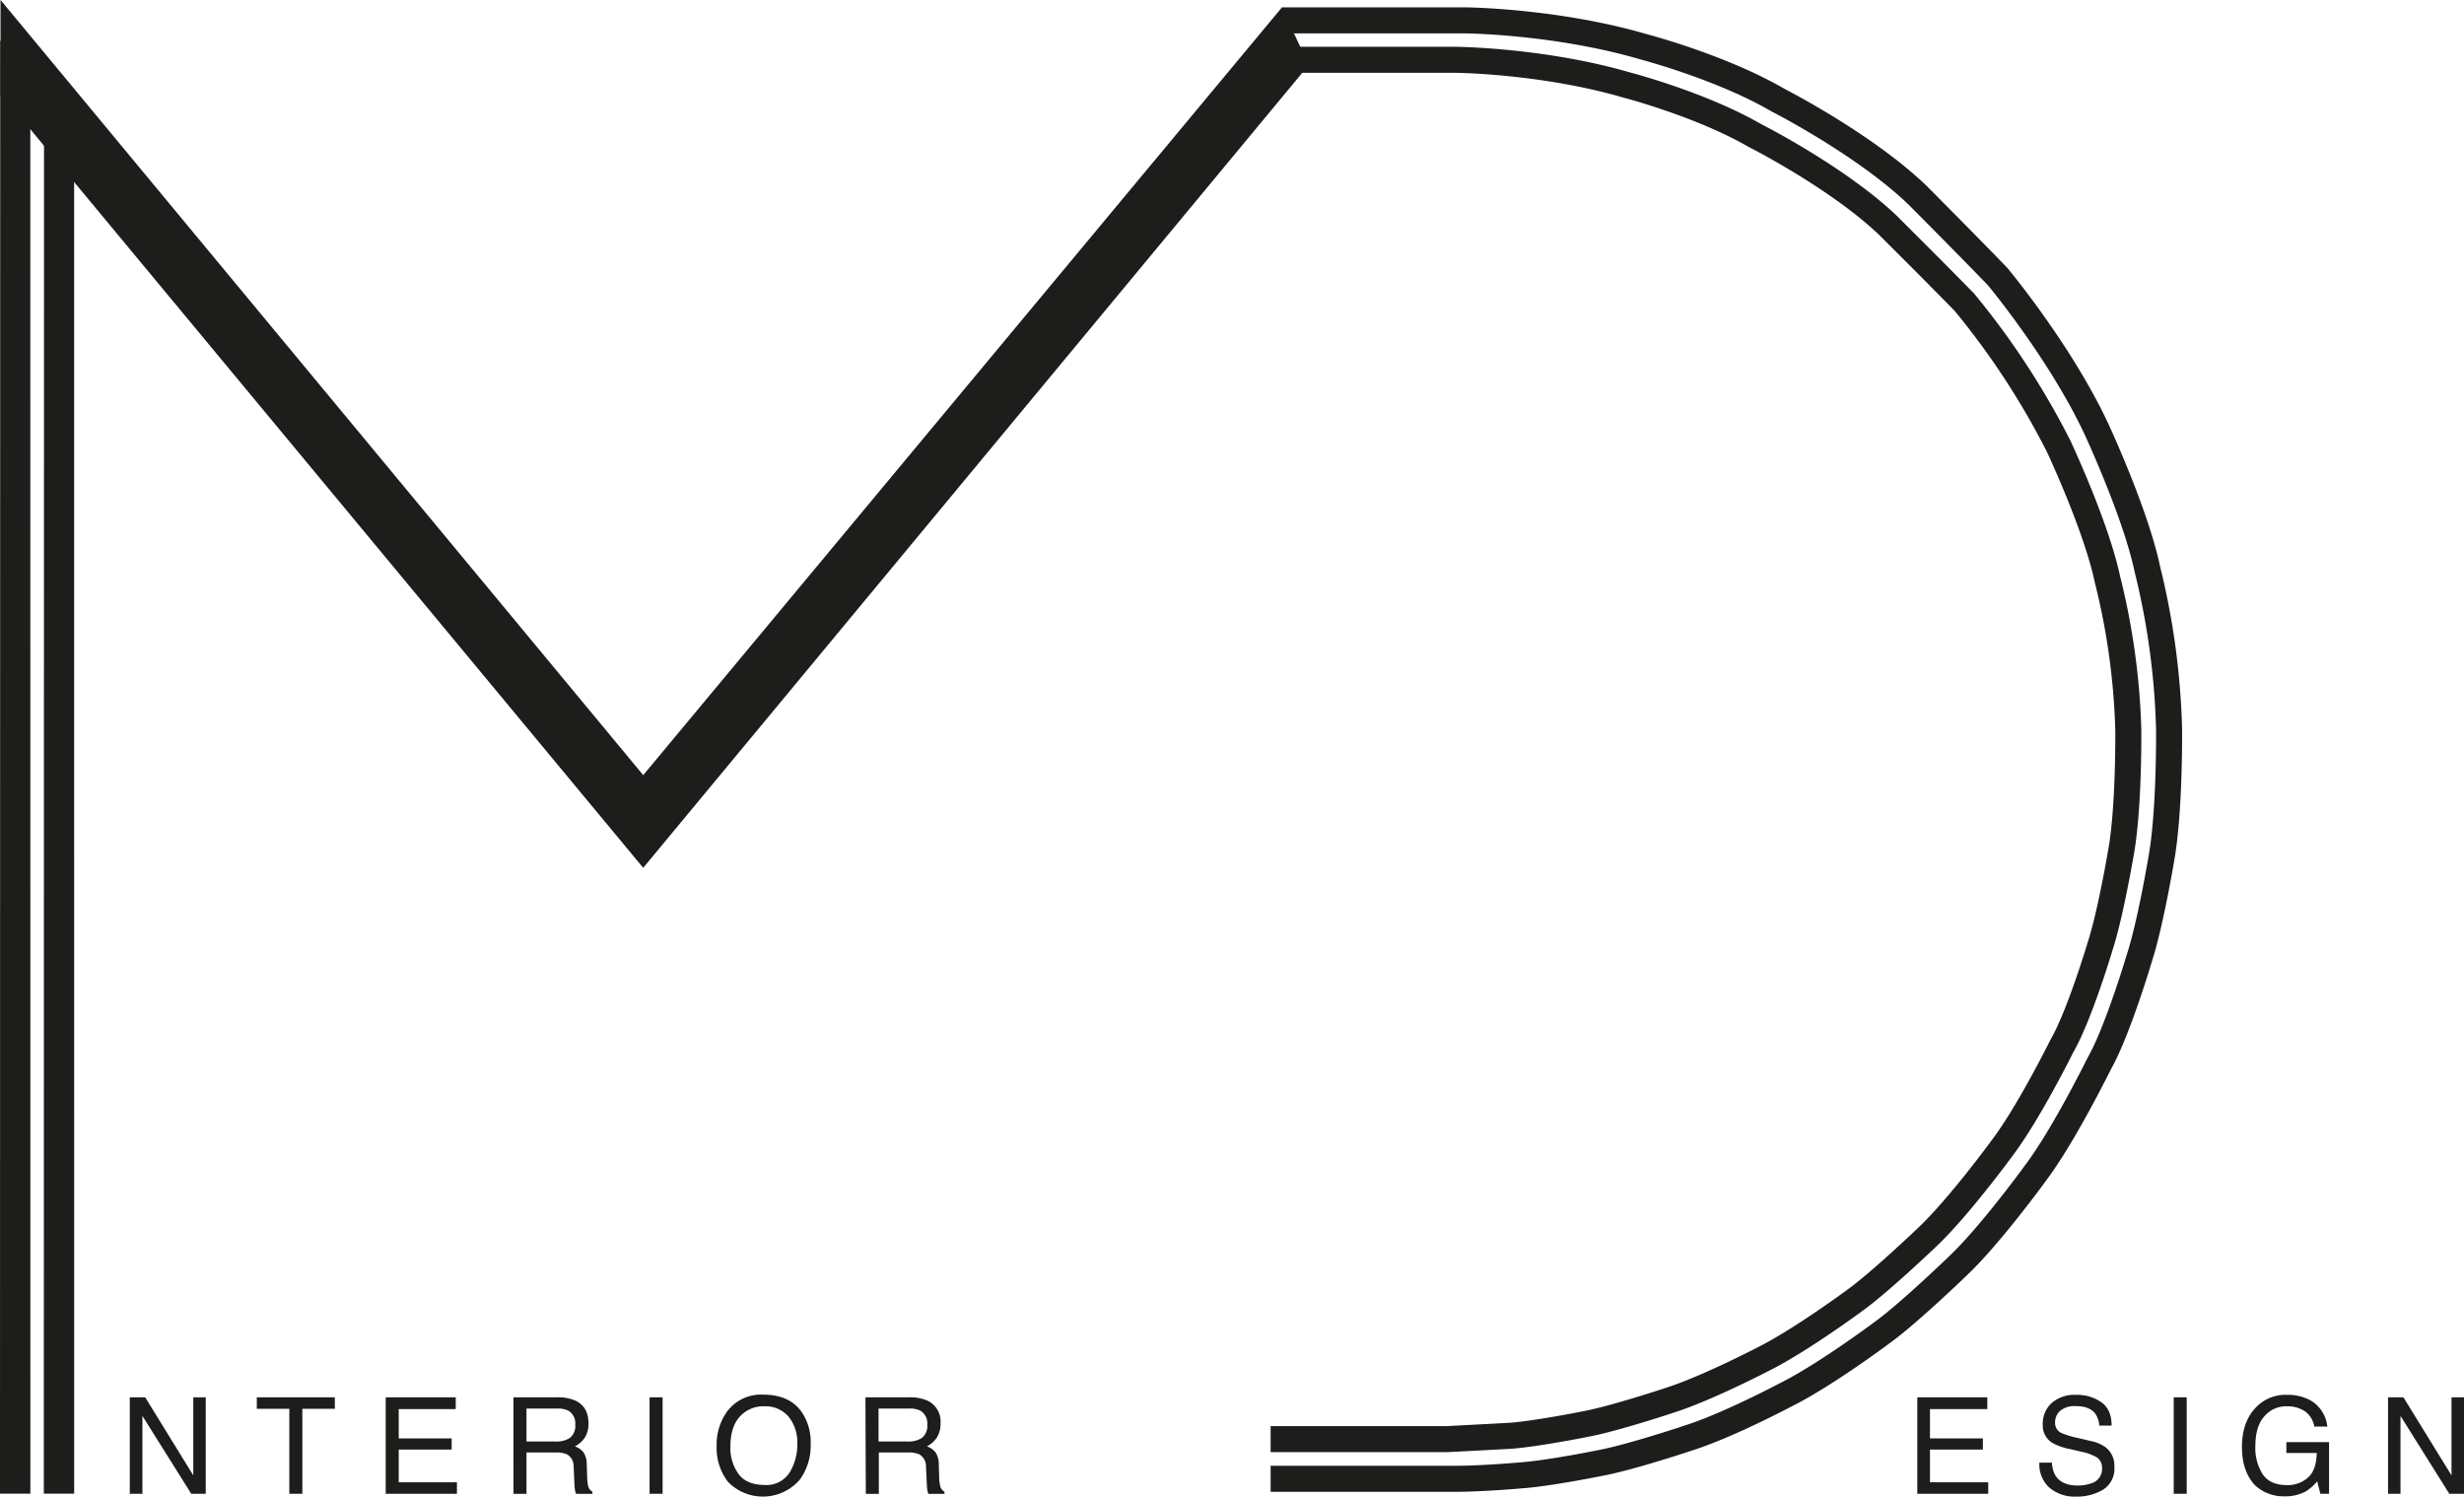
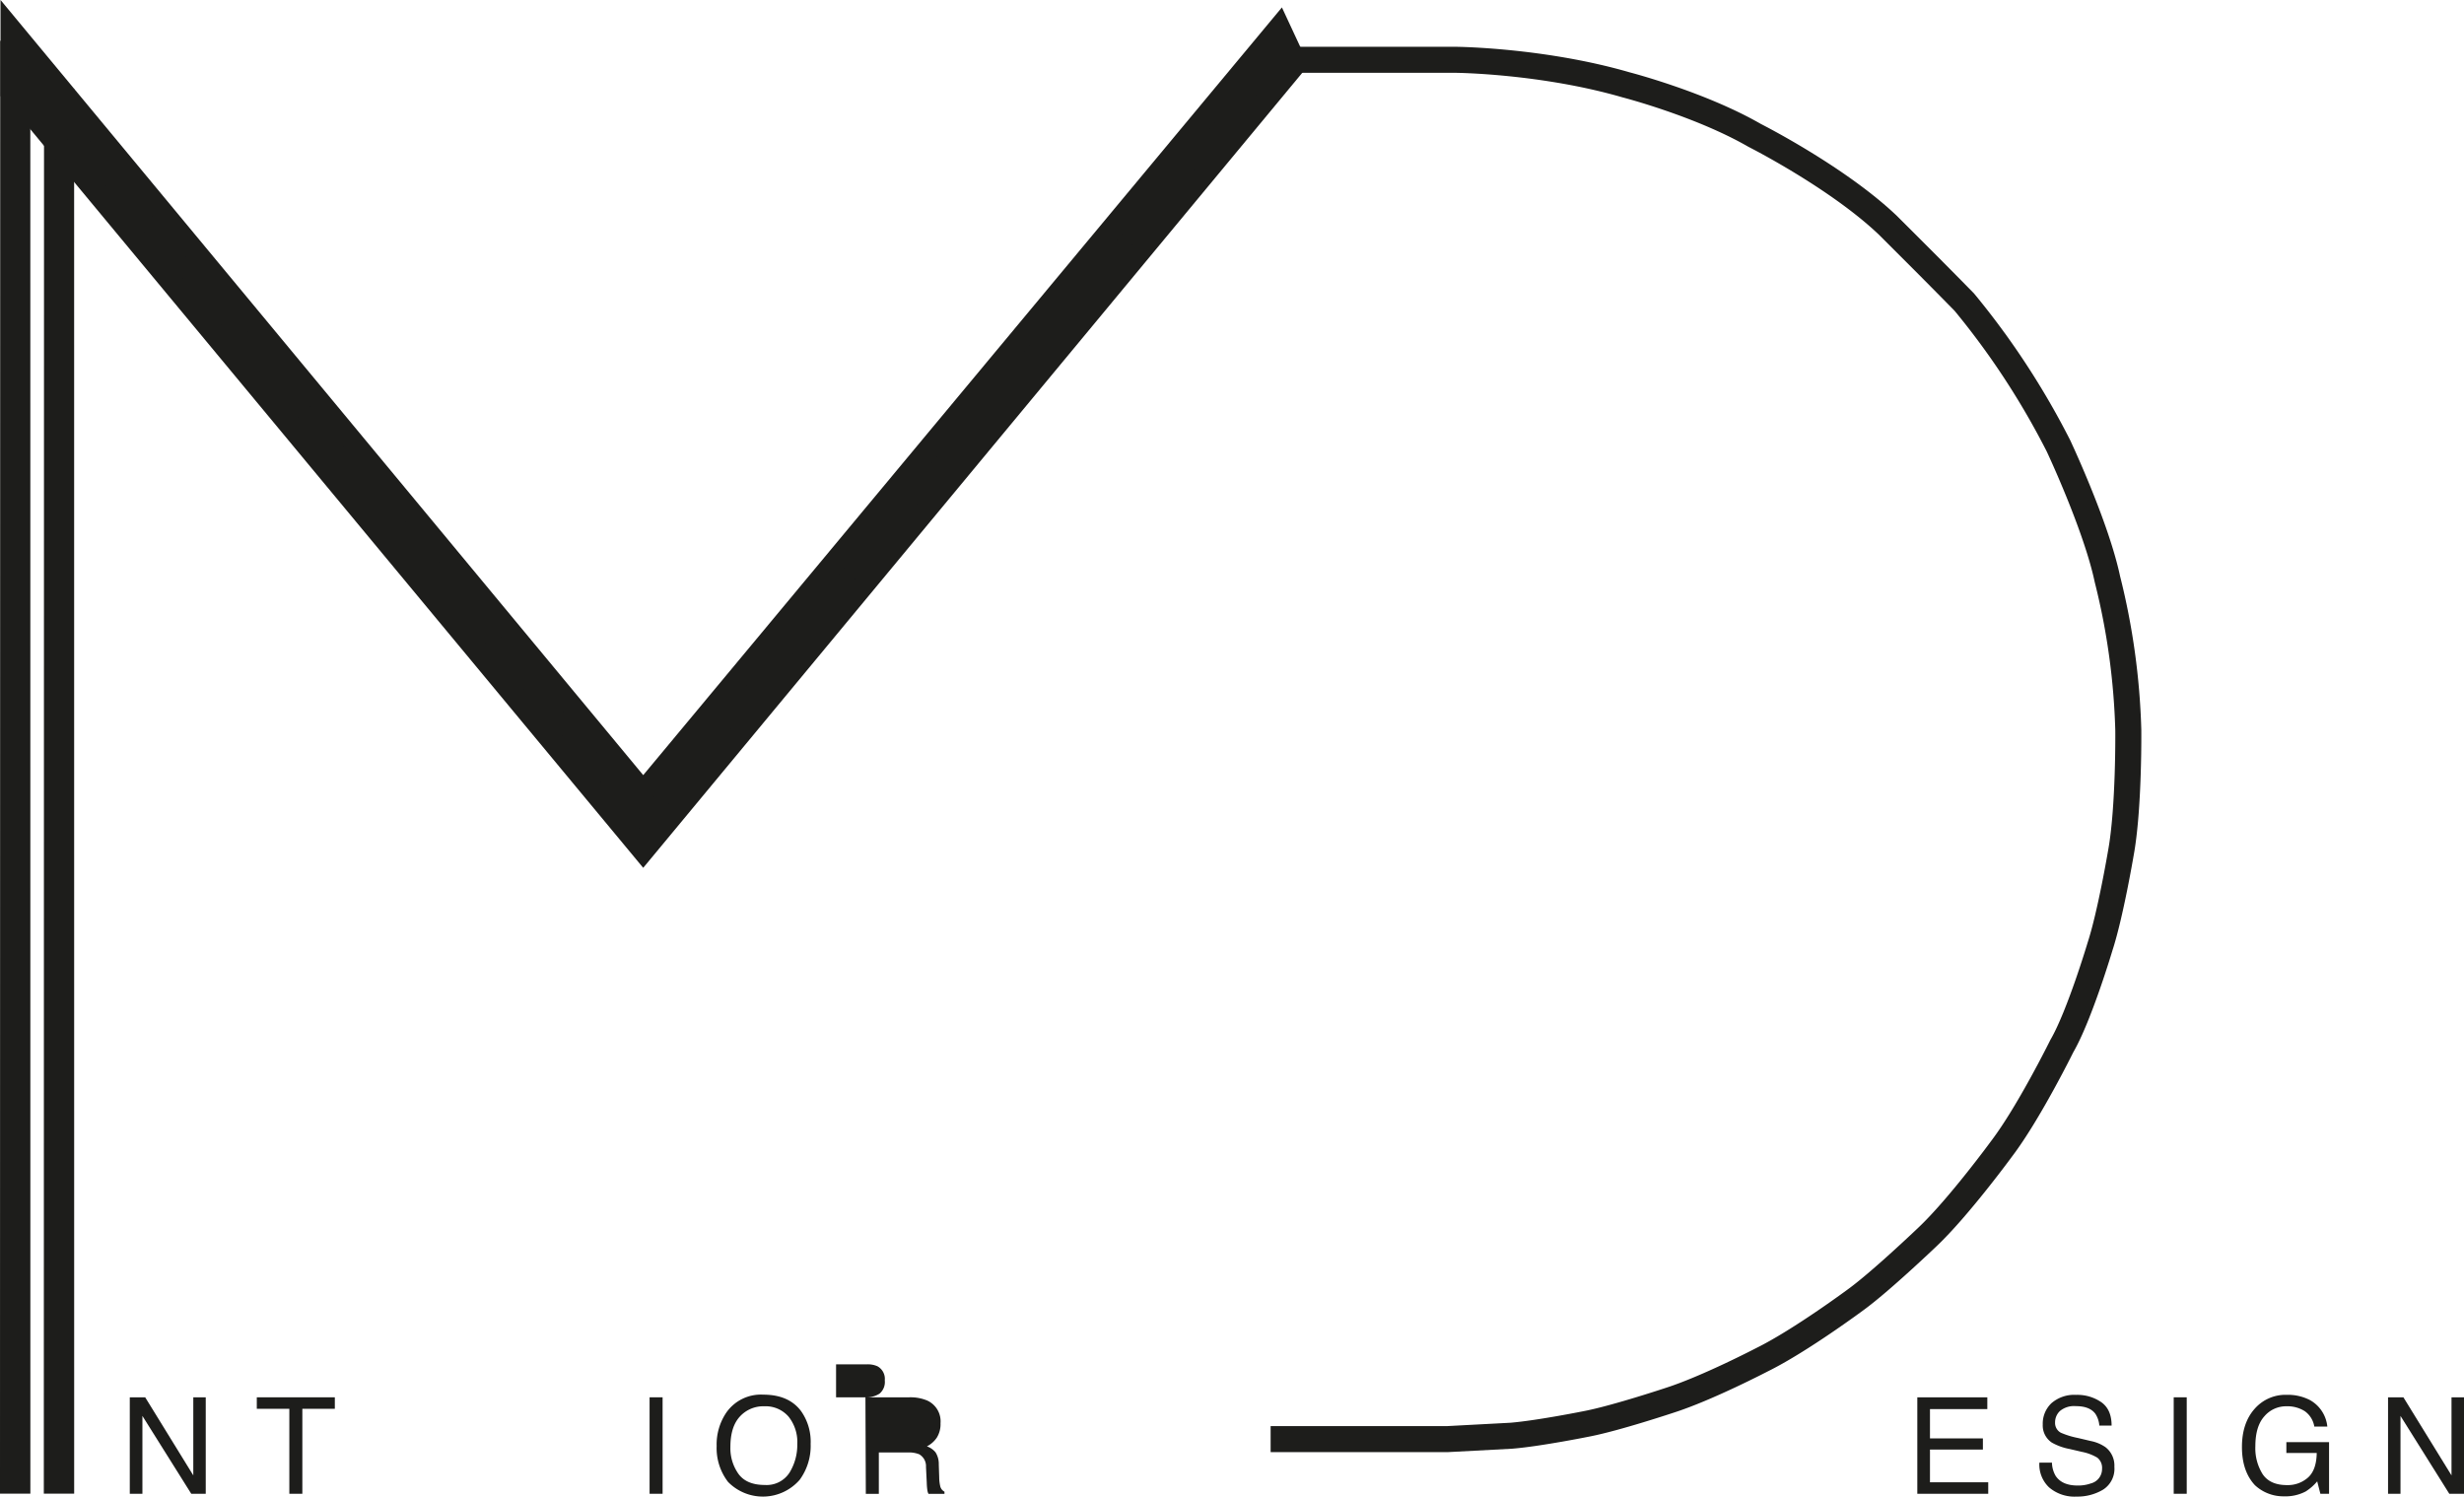
<svg xmlns="http://www.w3.org/2000/svg" viewBox="0 0 568.03 345.04">
  <defs>
    <style>.cls-1,.cls-2{fill:none;stroke-width:6px;}.cls-1,.cls-2,.cls-3,.cls-4{stroke:#1d1d1b;}.cls-1{stroke-linejoin:bevel;}.cls-2,.cls-3,.cls-4{stroke-miterlimit:10;}.cls-3,.cls-4,.cls-5{fill:#1d1d1b;}.cls-3{stroke-width:4px;}.cls-4{stroke-width:5px;}</style>
  </defs>
  <title>Logo</title>
  <g id="Ebene_5" data-name="Ebene 5">
-     <path class="cls-1" d="M310.57,13.67h42.55s20.81.21,40.91,6.1c0,0,17.87,4.67,31,12.32,0,0,19.89,10.15,32.07,21.85,0,0,11.86,11.91,18.5,18.8,0,0,14.39,17.26,22.71,35,0,0,9.08,19.45,11.81,32.48a170.93,170.93,0,0,1,5,36.83s.2,19.13-1.82,30.11c0,0-2.47,14.77-5,22.58,0,0-5,16.88-9.22,24.32,0,0-8,16.25-14.49,25,0,0-10.4,14.37-18,21.62,0,0-11.16,10.77-17.16,15.18,0,0-13.42,10.08-22.63,14.66,0,0-13.18,7-22.23,9.9,0,0-13,4.36-20,5.73,0,0-11.7,2.4-18.37,2.93,0,0-9.18.82-15.35.83H308" transform="translate(-15.08 -8.97)" />
    <path class="cls-2" d="M310.17,22.76h40.67s19.88.19,39.1,5.77c0,0,17.07,4.41,29.64,11.65,0,0,19,9.6,30.65,20.66q3.22,3.21,6.46,6.45,5.67,5.67,11.22,11.33c2.61,3.16,5.25,6.58,7.87,10.26a181.16,181.16,0,0,1,13.84,22.88s8.67,18.4,11.28,30.72a160.26,160.26,0,0,1,4.82,34.82s.19,18.1-1.74,28.49c0,0-2.37,14-4.76,21.35,0,0-4.76,16-8.82,23,0,0-7.59,15.37-13.84,23.61,0,0-9.94,13.6-17.2,20.45,0,0-10.67,10.19-16.4,14.36,0,0-12.83,9.53-21.63,13.87,0,0-12.6,6.57-21.25,9.35,0,0-12.4,4.13-19.09,5.43,0,0-11.18,2.26-17.56,2.77l-14.67.78H308" transform="translate(-15.08 -8.97)" />
  </g>
  <g id="Ebene_2" data-name="Ebene 2">
    <polygon class="cls-3" points="12.1 342.36 15.1 342.36 15.09 22.52 12.15 22.52 12.1 342.36" />
    <polygon class="cls-3" points="2 342.36 5 342.36 4.99 11.41 2.05 11.41 2 342.36" />
  </g>
  <g id="Ebene_3" data-name="Ebene 3">
    <path class="cls-4" d="M17.7,15.89l145.66,175.7L310,15.31q1.92,4.12,3.85,8.27L163.36,205.13,20.7,33.2l-3-3.08Z" transform="translate(-15.08 -8.97)" />
    <path class="cls-5" d="M45,331.12h3.55l11.09,18v-18h2.87v22.24H59.17L47.91,335.41v17.95H45Z" transform="translate(-15.08 -8.97)" />
    <path class="cls-5" d="M92.27,331.12v2.65H84.78v19.59h-3V333.77h-7.5v-2.65Z" transform="translate(-15.08 -8.97)" />
-     <path class="cls-5" d="M104,331.12h16.14v2.72H107v6.76h12.2v2.57H107v7.54h13.42v2.65H104Z" transform="translate(-15.08 -8.97)" />
-     <path class="cls-5" d="M133.44,331.12h10.11a10,10,0,0,1,4.12.74q3.08,1.42,3.07,5.25a5.87,5.87,0,0,1-.82,3.27,6,6,0,0,1-2.31,2.05,4.47,4.47,0,0,1,2,1.39,5,5,0,0,1,.73,2.8l.11,3a9.17,9.17,0,0,0,.21,1.89,1.89,1.89,0,0,0,1,1.37v.5H147.9a2.88,2.88,0,0,1-.24-.75,11.87,11.87,0,0,1-.16-1.75l-.18-3.71a3.13,3.13,0,0,0-1.57-2.92,6.39,6.39,0,0,0-2.63-.41h-6.67v9.54h-3Zm9.79,10.19a5.6,5.6,0,0,0,3.26-.85,3.51,3.51,0,0,0,1.2-3.06,3.31,3.31,0,0,0-1.68-3.24,5.4,5.4,0,0,0-2.4-.45h-7.16v7.6Z" transform="translate(-15.08 -8.97)" />
    <path class="cls-5" d="M164.83,331.12h3v22.24h-3Z" transform="translate(-15.08 -8.97)" />
    <path class="cls-5" d="M199.75,334.3a12.21,12.21,0,0,1,2.21,7.55,13.25,13.25,0,0,1-2.52,8.28,11.23,11.23,0,0,1-16.53.49,12.8,12.8,0,0,1-2.62-8.27,13.09,13.09,0,0,1,2.24-7.72,9.72,9.72,0,0,1,8.51-4.12Q196.92,330.51,199.75,334.3Zm-2.65,14.17a12.2,12.2,0,0,0,1.78-6.57,9.39,9.39,0,0,0-2-6.31,7,7,0,0,0-5.61-2.4,7.3,7.3,0,0,0-5.63,2.37c-1.46,1.59-2.18,3.92-2.18,7a10.19,10.19,0,0,0,1.87,6.23q1.86,2.54,6.06,2.54A6.27,6.27,0,0,0,197.1,348.47Z" transform="translate(-15.08 -8.97)" />
-     <path class="cls-5" d="M214.59,331.12H224.7a10,10,0,0,1,4.12.74,5.27,5.27,0,0,1,3.08,5.25,5.87,5.87,0,0,1-.83,3.27,6,6,0,0,1-2.31,2.05,4.47,4.47,0,0,1,2,1.39,5,5,0,0,1,.74,2.8l.1,3a9.17,9.17,0,0,0,.21,1.89,1.92,1.92,0,0,0,1,1.37v.5h-3.69a2.88,2.88,0,0,1-.24-.75,14.13,14.13,0,0,1-.15-1.75l-.18-3.71a3.14,3.14,0,0,0-1.58-2.92,6.39,6.39,0,0,0-2.63-.41h-6.66v9.54h-3Zm9.79,10.19a5.6,5.6,0,0,0,3.26-.85,3.51,3.51,0,0,0,1.2-3.06,3.31,3.31,0,0,0-1.68-3.24,5.4,5.4,0,0,0-2.4-.45h-7.15v7.6Z" transform="translate(-15.08 -8.97)" />
+     <path class="cls-5" d="M214.59,331.12H224.7a10,10,0,0,1,4.12.74,5.27,5.27,0,0,1,3.08,5.25,5.87,5.87,0,0,1-.83,3.27,6,6,0,0,1-2.31,2.05,4.47,4.47,0,0,1,2,1.39,5,5,0,0,1,.74,2.8l.1,3a9.17,9.17,0,0,0,.21,1.89,1.92,1.92,0,0,0,1,1.37v.5h-3.69a2.88,2.88,0,0,1-.24-.75,14.13,14.13,0,0,1-.15-1.75l-.18-3.71a3.14,3.14,0,0,0-1.58-2.92,6.39,6.39,0,0,0-2.63-.41h-6.66v9.54h-3Za5.6,5.6,0,0,0,3.26-.85,3.51,3.51,0,0,0,1.2-3.06,3.31,3.31,0,0,0-1.68-3.24,5.4,5.4,0,0,0-2.4-.45h-7.15v7.6Z" transform="translate(-15.08 -8.97)" />
    <path class="cls-5" d="M457.08,331.12h16.14v2.72H460v6.76h12.2v2.57H460v7.54h13.43v2.65H457.08Z" transform="translate(-15.08 -8.97)" />
    <path class="cls-5" d="M488.12,346.18a6.3,6.3,0,0,0,.86,3.07c1,1.48,2.66,2.21,5.09,2.21a8.73,8.73,0,0,0,3-.48,3.42,3.42,0,0,0,2.6-3.36,3,3,0,0,0-1.1-2.59,11.16,11.16,0,0,0-3.49-1.32l-2.92-.68a13.18,13.18,0,0,1-4.05-1.46A4.73,4.73,0,0,1,486,337.4a6.48,6.48,0,0,1,2-4.92,8,8,0,0,1,5.71-1.92,9.73,9.73,0,0,1,5.79,1.69q2.37,1.68,2.37,5.39h-2.83a5.65,5.65,0,0,0-.92-2.73q-1.32-1.76-4.49-1.75a5.07,5.07,0,0,0-3.67,1.12,3.58,3.58,0,0,0-1.12,2.61,2.56,2.56,0,0,0,1.32,2.39,18.86,18.86,0,0,0,3.92,1.21l3,.71a8.92,8.92,0,0,1,3.37,1.41,5.34,5.34,0,0,1,2.06,4.53,5.7,5.7,0,0,1-2.62,5.28,11.52,11.52,0,0,1-6.09,1.59,9,9,0,0,1-6.34-2.12,7.26,7.26,0,0,1-2.24-5.71Z" transform="translate(-15.08 -8.97)" />
    <path class="cls-5" d="M516.19,331.12h3v22.24h-3Z" transform="translate(-15.08 -8.97)" />
    <path class="cls-5" d="M547.6,331.76a7.88,7.88,0,0,1,4,6.1h-3a5.41,5.41,0,0,0-2.21-3.55,7.49,7.49,0,0,0-4.22-1.12,6.56,6.56,0,0,0-5.09,2.32q-2.07,2.31-2.07,6.9a11.25,11.25,0,0,0,1.7,6.46q1.71,2.49,5.57,2.49a7,7,0,0,0,4.88-1.75q1.94-1.75,2-5.65h-7v-2.5H552v11.9H550l-.73-2.86a11.45,11.45,0,0,1-2.66,2.33,10,10,0,0,1-5,1.12,9.62,9.62,0,0,1-6.69-2.56q-3-3.21-3-8.81c0-3.72,1-6.69,3-8.89a9.42,9.42,0,0,1,7.34-3.14A11.08,11.08,0,0,1,547.6,331.76Z" transform="translate(-15.08 -8.97)" />
    <path class="cls-5" d="M565.6,331.12h3.54l11.09,18v-18h2.88v22.24h-3.39l-11.25-17.95v17.95H565.6Z" transform="translate(-15.08 -8.97)" />
  </g>
</svg>